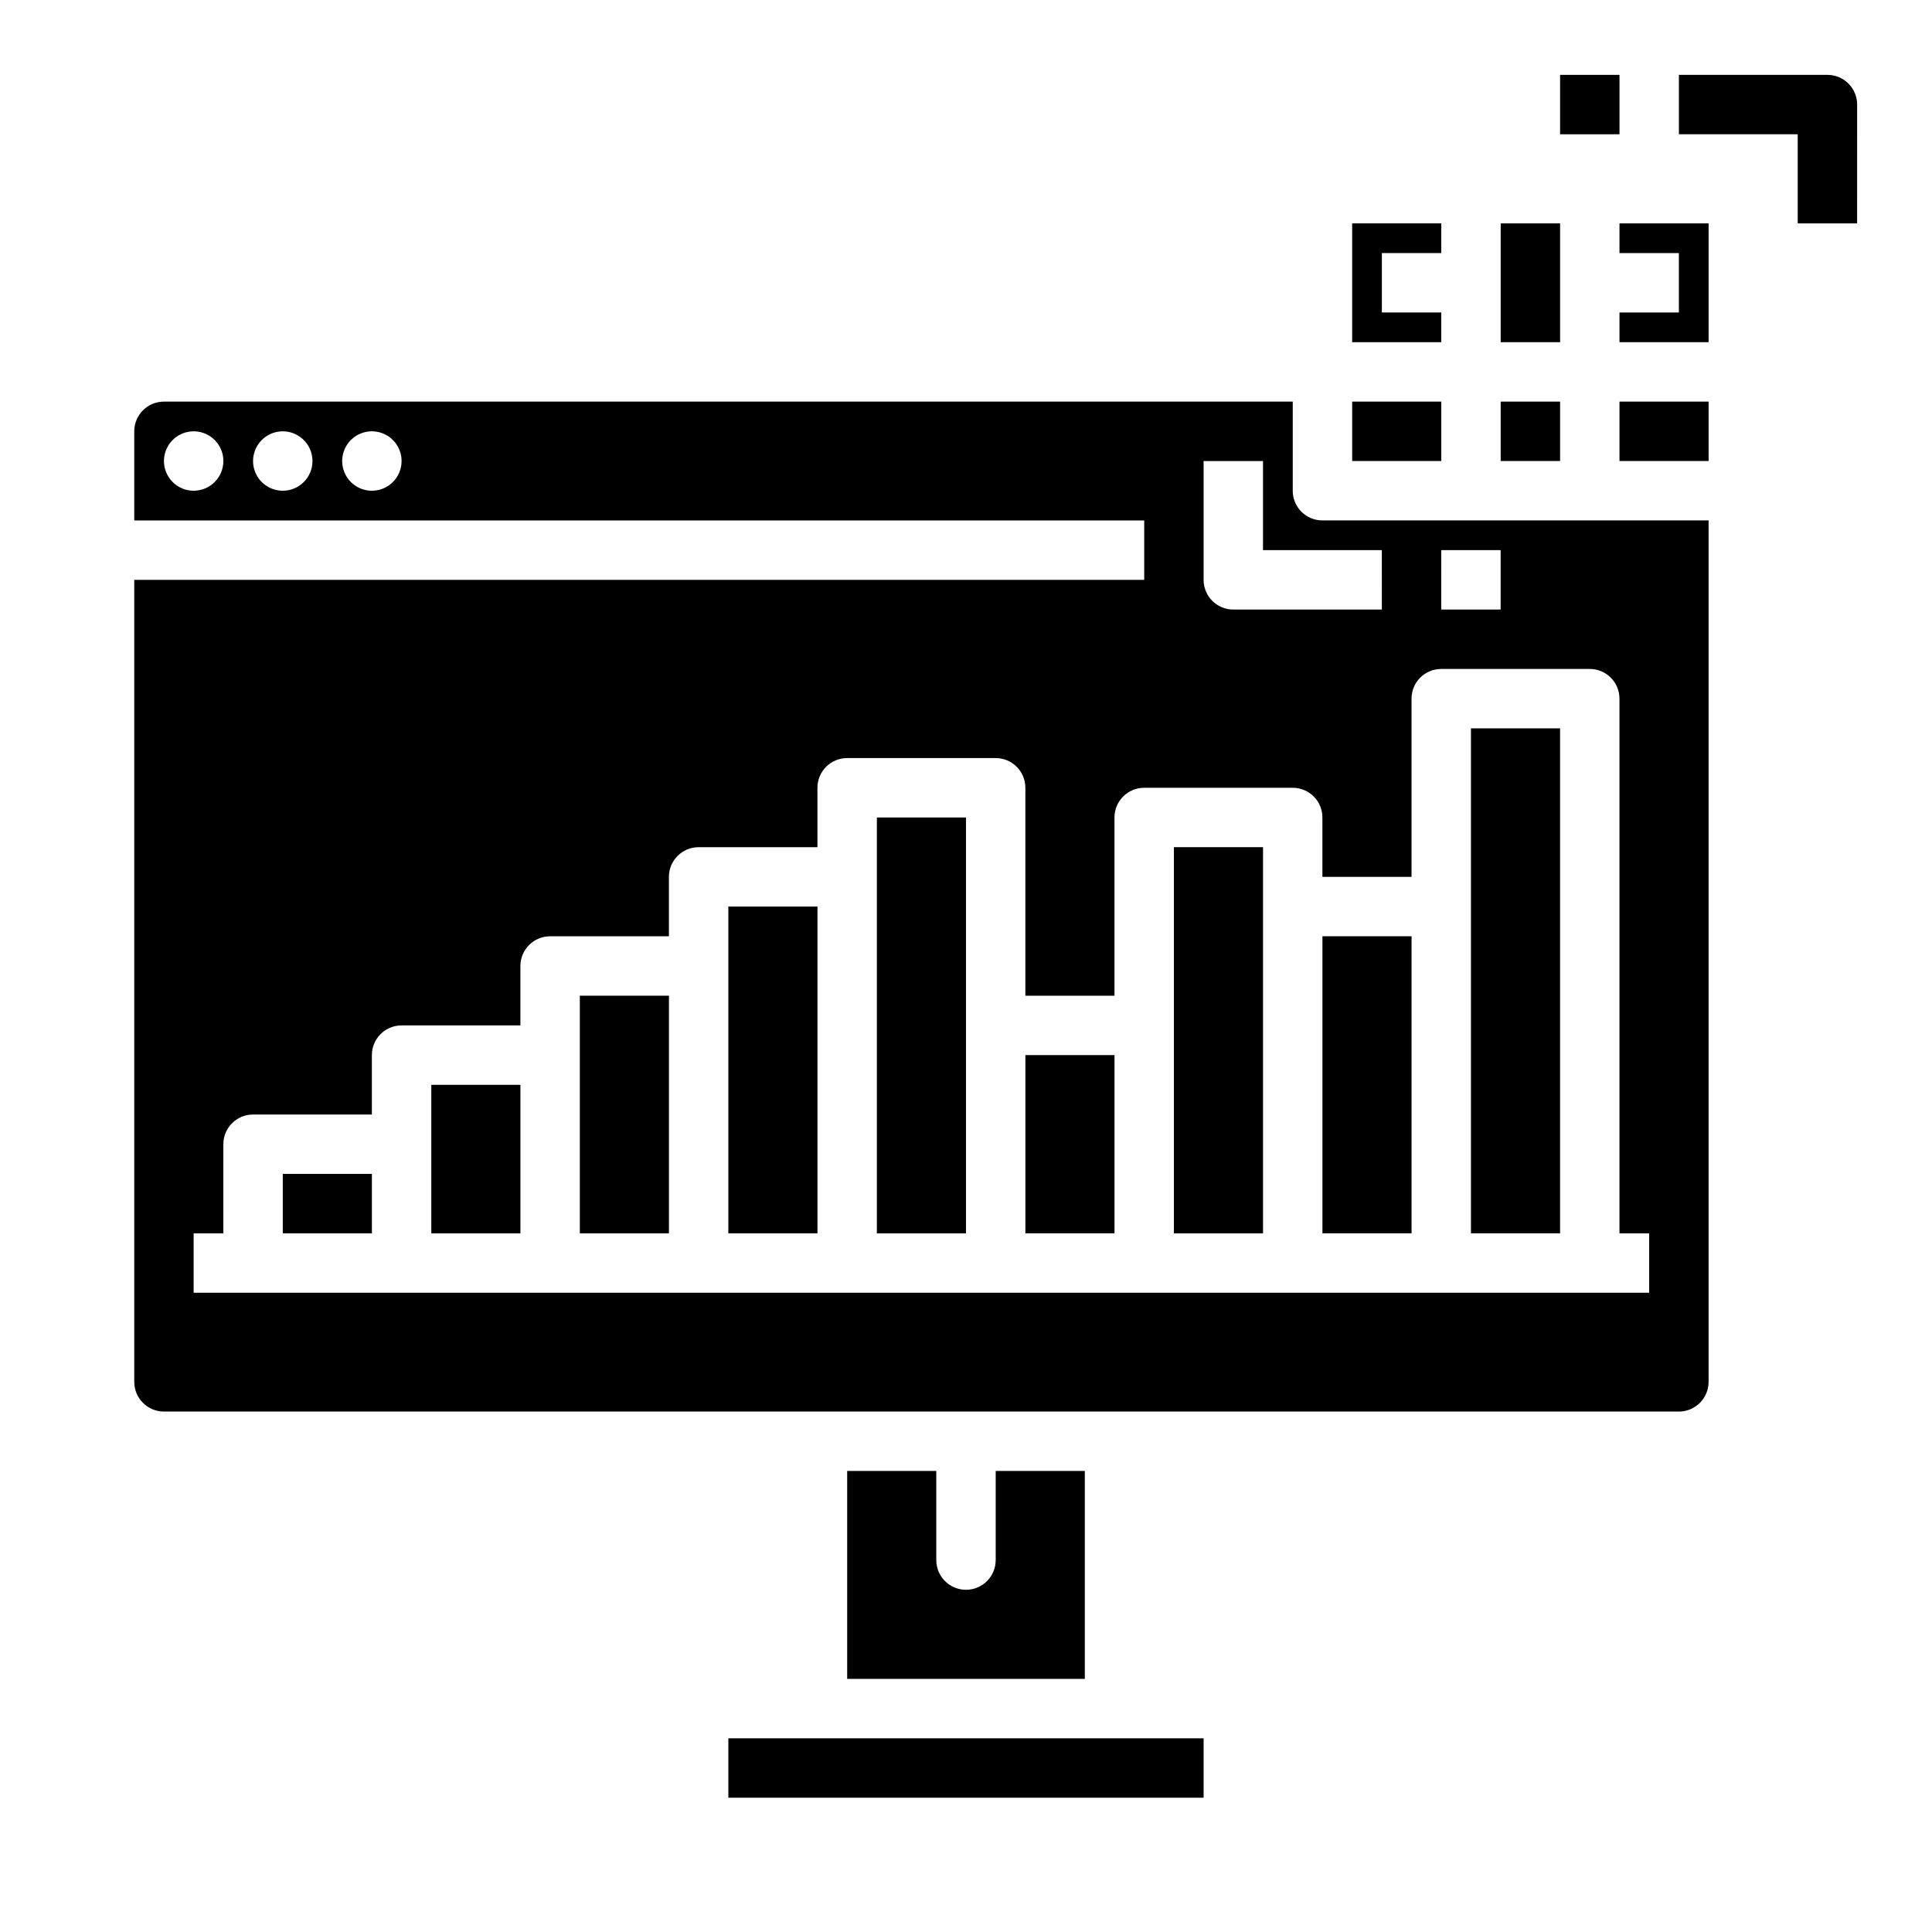
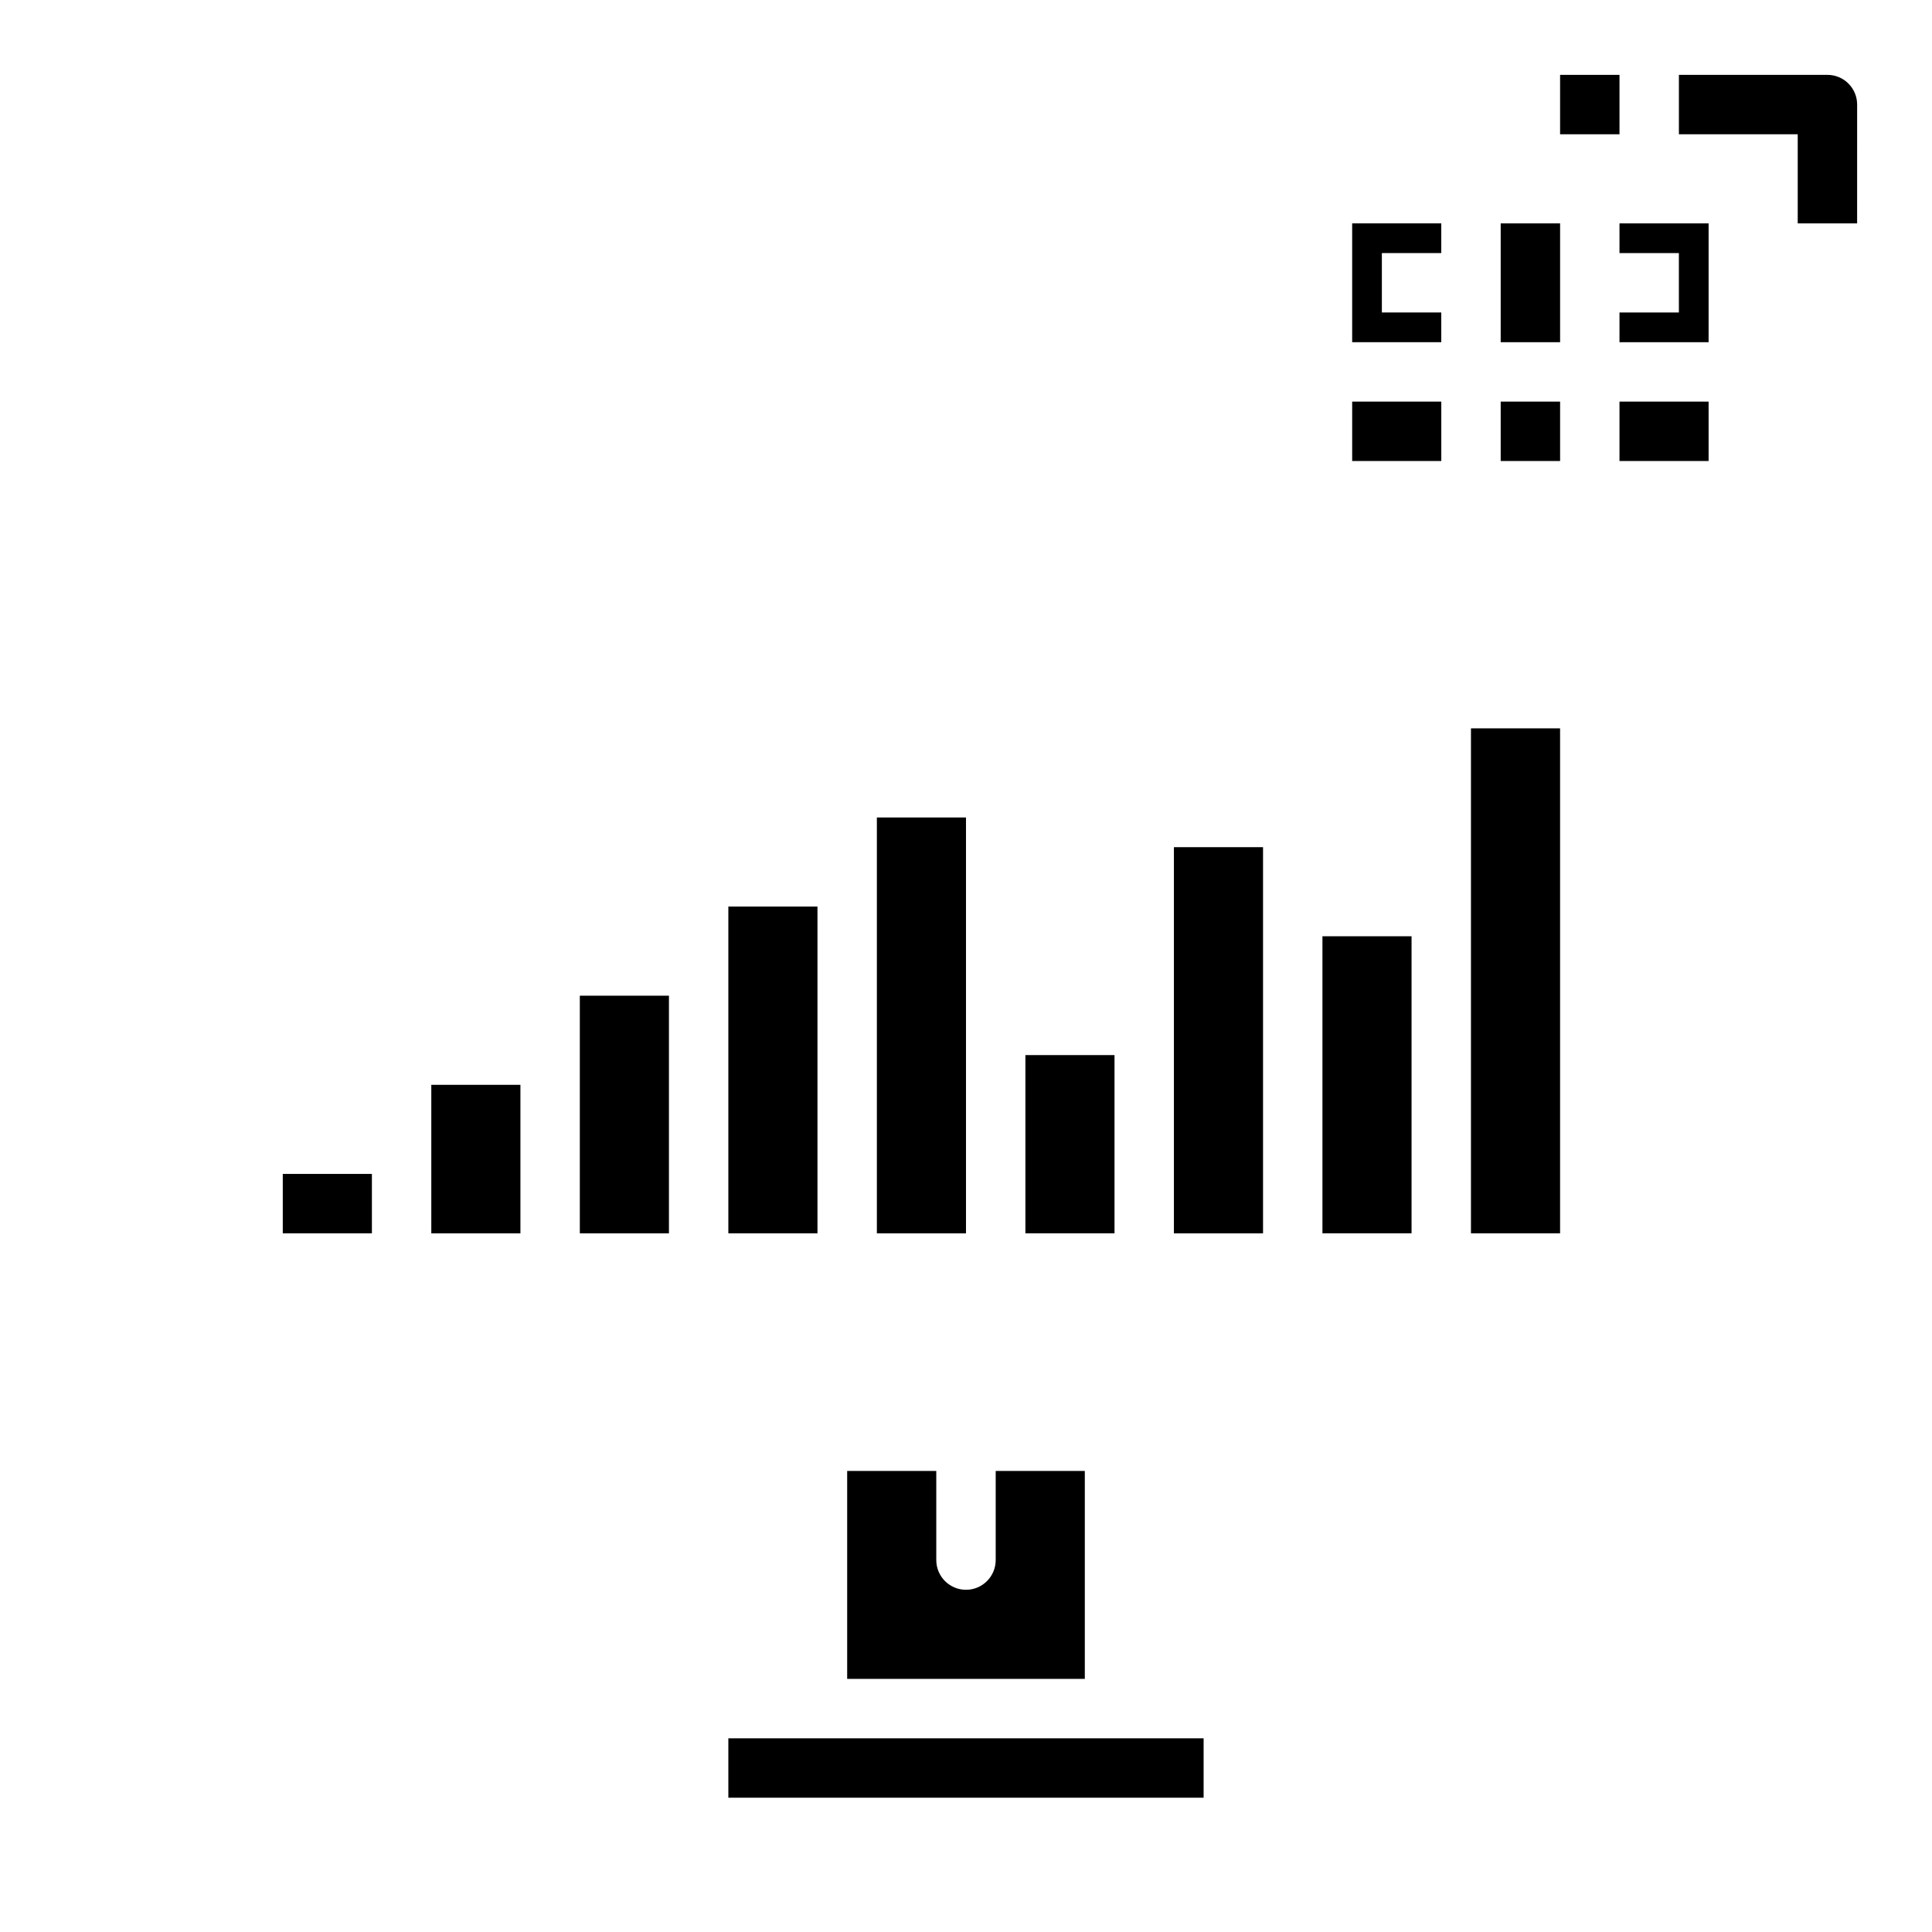
<svg xmlns="http://www.w3.org/2000/svg" fill="#000000" width="800px" height="800px" version="1.1" viewBox="144 144 512 512">
  <g>
    <path d="m368.51 533.82v55.105h62.977v-55.105h-23.617v23.617-0.004c0 4.348-3.523 7.875-7.871 7.875s-7.875-3.527-7.875-7.875v-23.613z" />
    <path d="m258.3 431.49h23.617v39.359h-23.617z" />
    <path d="m376.38 360.64h23.617v110.21h-23.617z" />
    <path d="m337.02 384.25h23.617v86.594h-23.617z" />
    <path d="m297.66 407.87h23.617v62.977h-23.617z" />
    <path d="m541.7 203.2h15.742v31.488h-15.742z" />
    <path d="m337.02 604.67h125.95v15.742h-125.95z" />
    <path d="m541.7 250.43h15.742v15.742h-15.742z" />
    <path d="m502.34 250.43h23.617v15.742h-23.617z" />
    <path d="m525.95 226.81h-15.742v-15.742h15.742v-7.871h-23.613v31.488h23.613z" />
    <path d="m218.94 455.1h23.617v15.742h-23.617z" />
-     <path d="m486.59 274.05v-23.617h-299.14c-4.344 0.004-7.867 3.527-7.871 7.871v23.617h267.65v15.742l-267.65 0.004v212.54c0.004 4.344 3.527 7.867 7.871 7.871h401.47c4.348-0.004 7.867-3.527 7.875-7.871v-228.29h-102.34c-4.348 0-7.871-3.523-7.871-7.871zm-291.27 0c-3.184 0-6.051-1.918-7.269-4.859s-0.547-6.328 1.703-8.578c2.254-2.254 5.641-2.926 8.582-1.707s4.859 4.086 4.859 7.273c0 2.086-0.832 4.09-2.309 5.566-1.477 1.473-3.477 2.305-5.566 2.305zm23.617 0c-3.184 0-6.055-1.918-7.273-4.859s-0.543-6.328 1.707-8.578c2.254-2.254 5.637-2.926 8.578-1.707s4.859 4.086 4.859 7.273c0 2.086-0.828 4.09-2.305 5.566-1.477 1.473-3.477 2.305-5.566 2.305zm23.617 0c-3.184 0-6.055-1.918-7.273-4.859s-0.543-6.328 1.707-8.578c2.25-2.254 5.637-2.926 8.578-1.707 2.941 1.219 4.859 4.086 4.859 7.273 0 2.086-0.828 4.09-2.305 5.566-1.477 1.473-3.481 2.305-5.566 2.305zm283.39 15.742h15.742v15.742l-15.746 0.004zm-7.871 39.359h-0.004c0-4.348 3.523-7.871 7.871-7.871h39.363c4.348 0 7.871 3.523 7.871 7.871v141.7h7.871v15.742h-385.73v-15.742h7.871l0.004-23.617c0-4.348 3.523-7.871 7.871-7.871h31.488v-15.746c0-4.348 3.523-7.871 7.871-7.871h31.488v-15.742c0-4.348 3.523-7.875 7.871-7.875h31.488v-15.742c0-4.348 3.523-7.871 7.871-7.871h31.488v-15.746c0-4.348 3.527-7.871 7.875-7.871h39.359c4.348 0 7.871 3.523 7.871 7.871v55.105h23.617v-47.234c0-4.348 3.523-7.871 7.871-7.871h39.359c4.348 0 7.871 3.523 7.871 7.871v15.742h23.617zm-7.871-23.617-39.363 0.004c-4.348 0-7.871-3.523-7.871-7.871v-31.488h15.742v23.617h31.488z" />
    <path d="m573.18 250.43h23.617v15.742h-23.617z" />
    <path d="m573.18 211.07h15.742v15.742h-15.742v7.875h23.617v-31.488h-23.617z" />
    <path d="m415.74 423.61h23.617v47.23h-23.617z" />
    <path d="m494.46 392.12h23.617v78.719h-23.617z" />
    <path d="m533.82 337.02h23.617v133.82h-23.617z" />
    <path d="m455.1 368.51h23.617v102.34h-23.617z" />
    <path d="m628.29 163.84h-39.363v15.746h31.488v23.617h15.742l0.004-31.488c0-4.348-3.523-7.875-7.871-7.875z" />
    <path d="m557.44 163.84h15.742v15.742h-15.742z" />
  </g>
</svg>